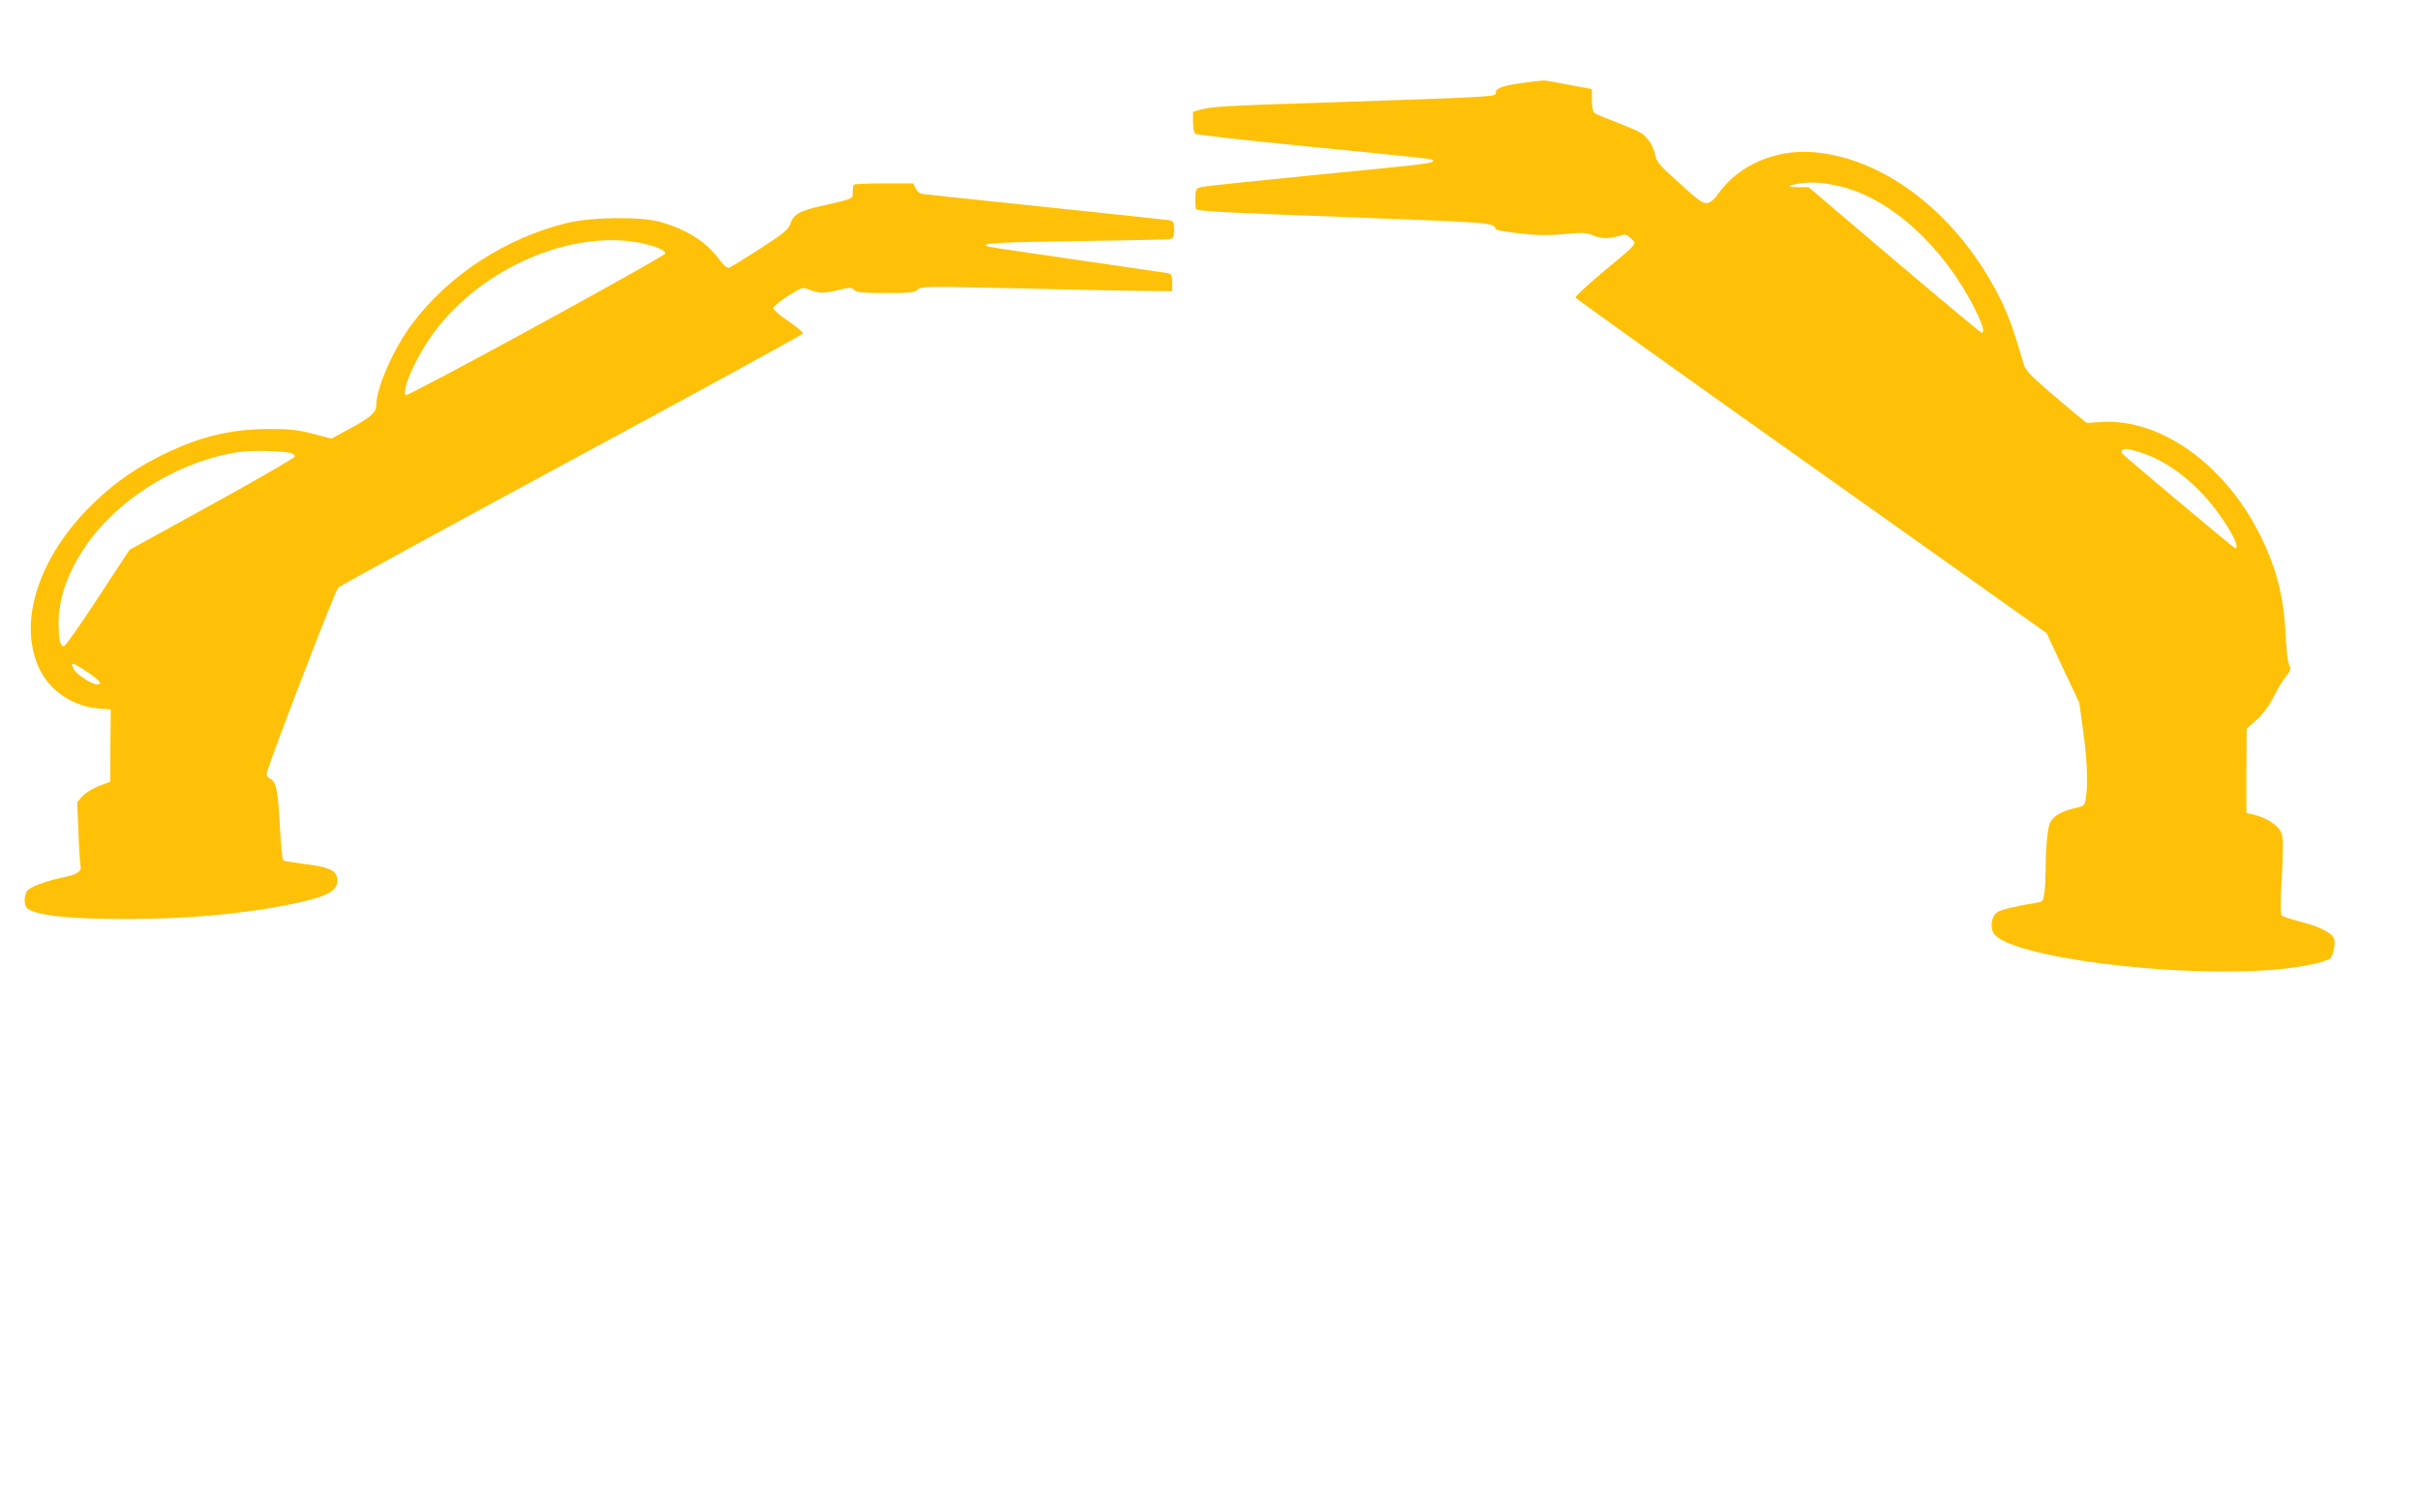
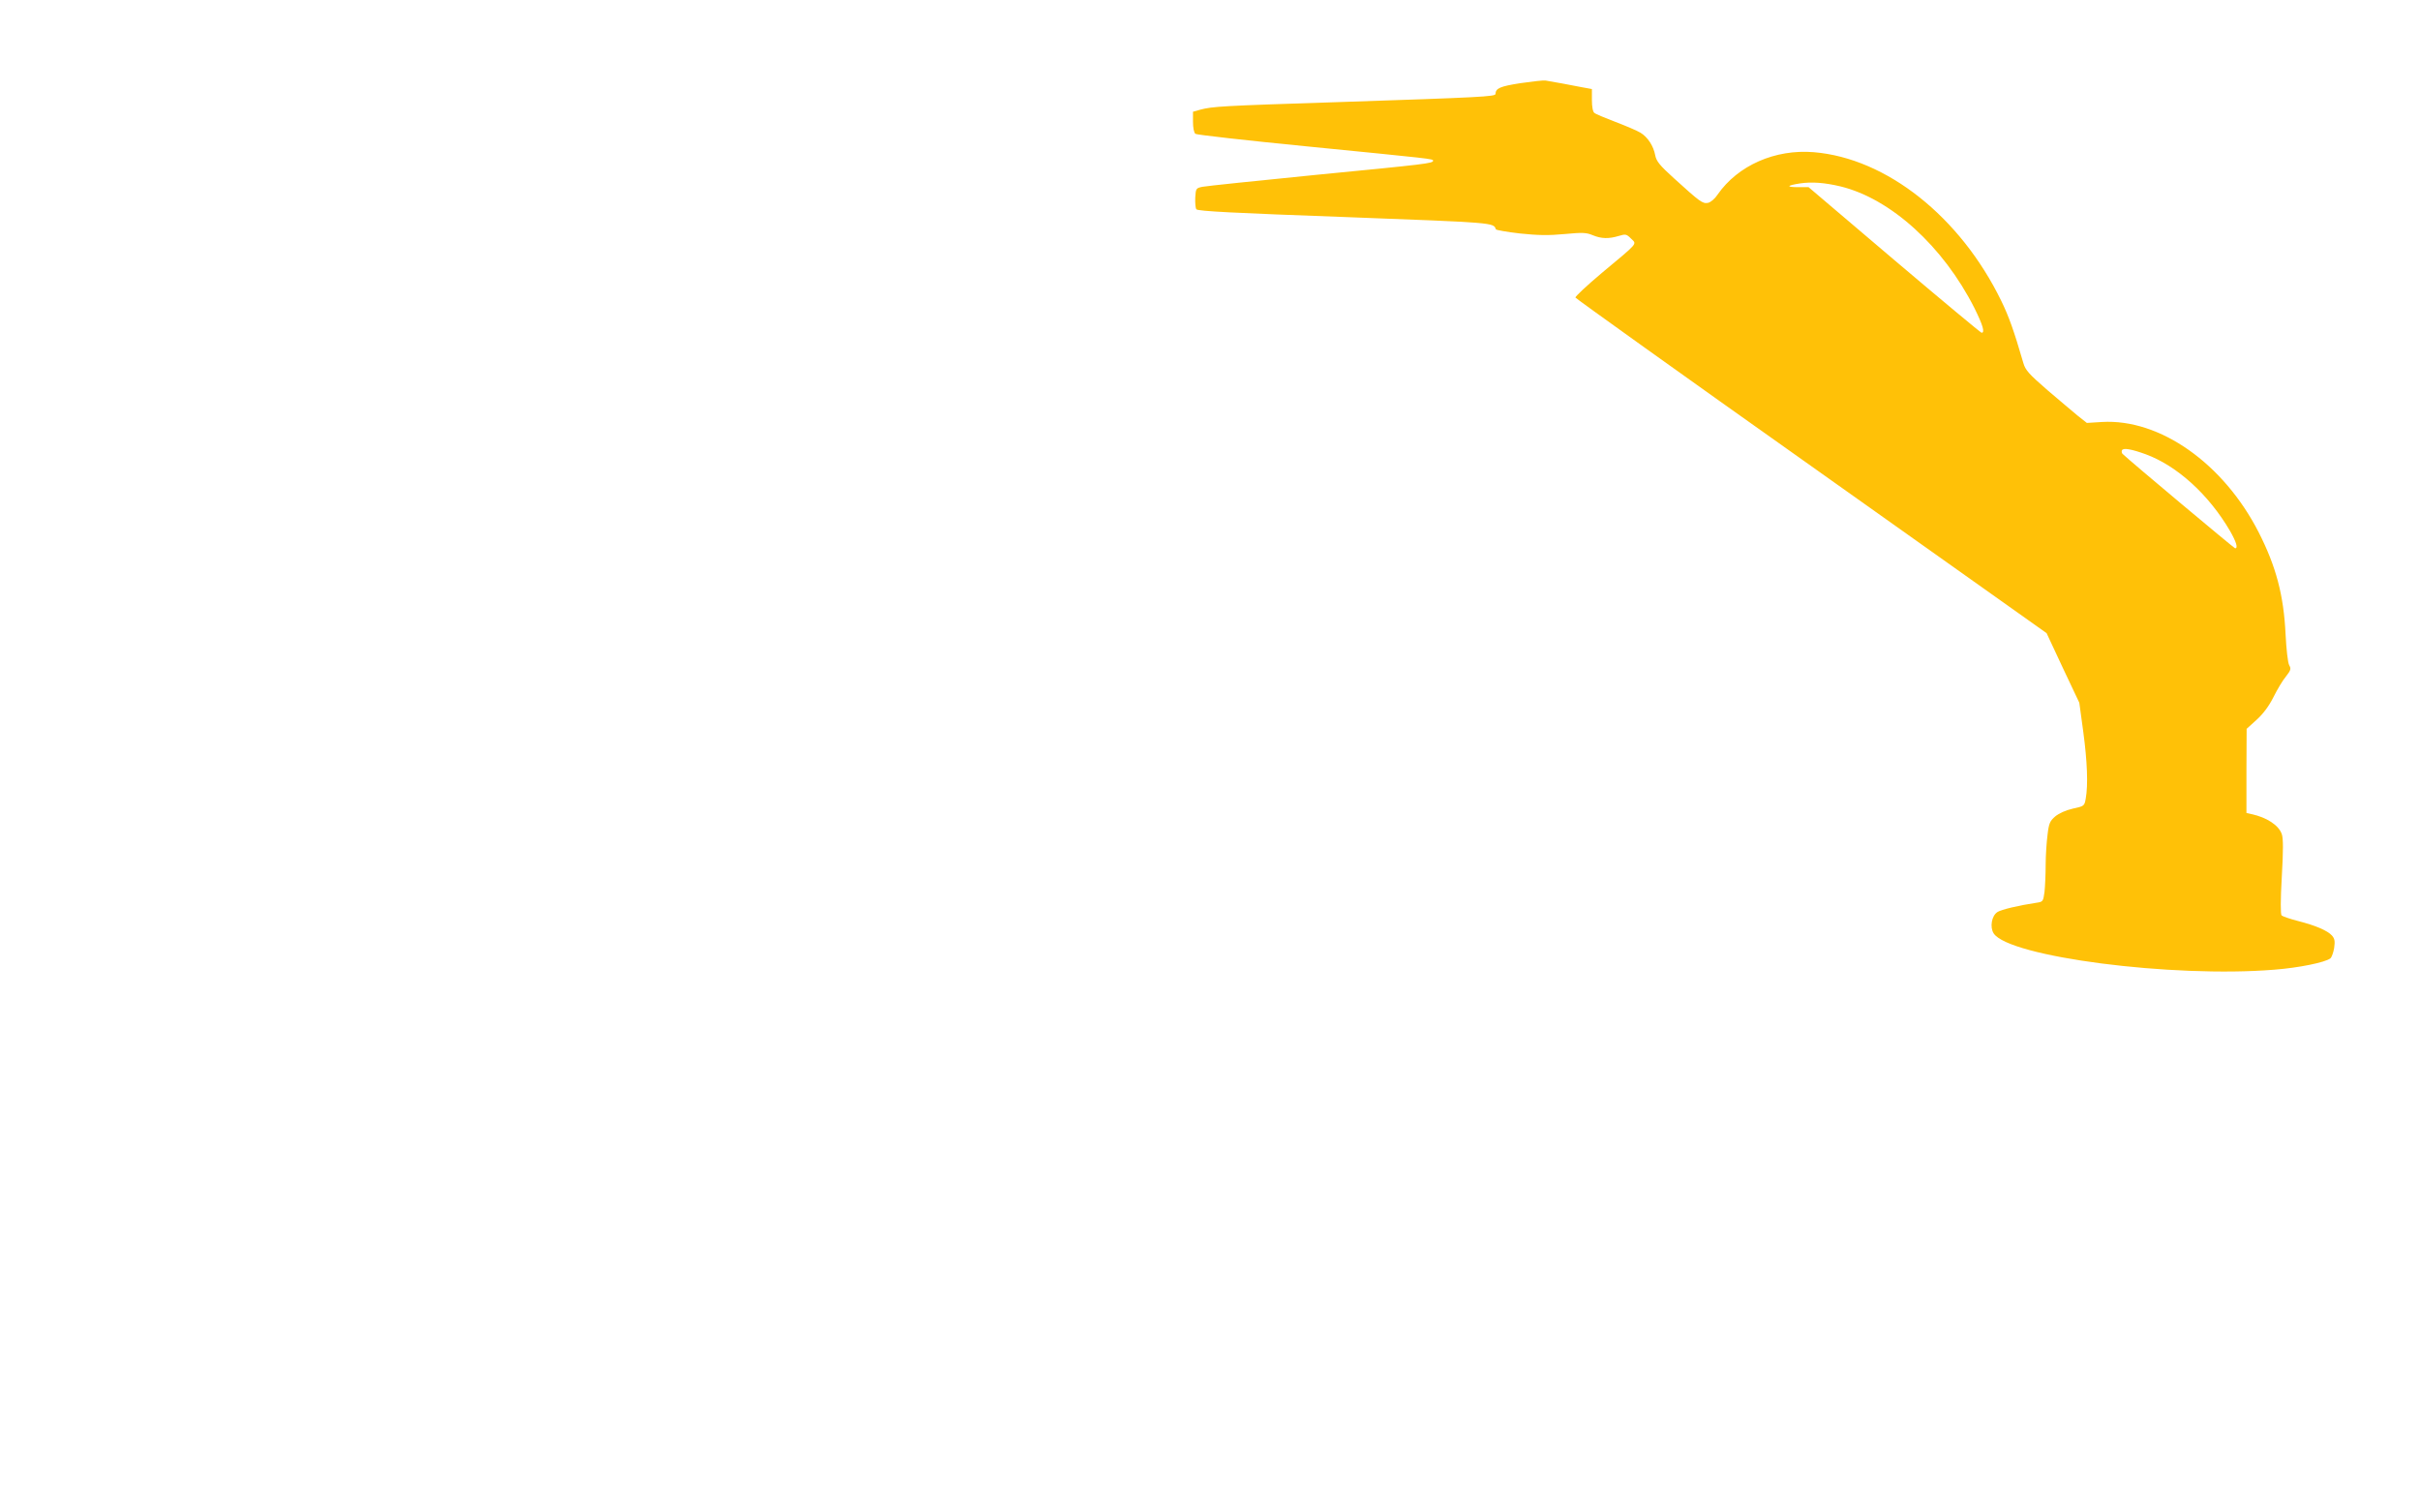
<svg xmlns="http://www.w3.org/2000/svg" version="1.0" width="1280pt" height="800pt" viewBox="0 0 1280 800" preserveAspectRatio="xMidYMid meet">
  <g transform="translate(0,800) scale(0.1,-0.1)" fill="#ffc107" stroke="none">
    <path d="M8041 7560 c-108 -17 -130 -27 -131 -57 0 -14 -78 -18 -830 -43 -623 -20 -666 -23 -731 -40 l-39 -11 0 -53 c0 -31 5 -58 13 -64 6 -5 271 -35 587 -66 666 -66 670 -66 670 -76 0 -14 -33 -18 -620 -75 -311 -31 -581 -59 -600 -63 -34 -7 -35 -9 -38 -57 -1 -28 1 -56 6 -62 6 -10 206 -20 786 -41 794 -30 786 -29 798 -65 2 -4 59 -14 128 -22 96 -10 150 -11 235 -3 95 9 116 8 149 -6 46 -19 85 -20 138 -4 36 11 41 10 65 -14 31 -31 43 -17 -155 -182 -78 -66 -141 -124 -139 -130 2 -5 563 -407 1248 -892 l1244 -883 86 -184 87 -184 21 -154 c21 -156 26 -281 13 -353 -7 -39 -8 -40 -68 -53 -36 -8 -74 -25 -93 -41 -28 -24 -34 -36 -41 -97 -5 -38 -10 -110 -10 -160 0 -49 -3 -114 -6 -142 -7 -51 -8 -53 -43 -58 -94 -14 -186 -36 -206 -49 -31 -20 -41 -80 -20 -113 81 -124 944 -236 1484 -192 131 10 271 39 297 60 7 6 16 31 20 55 5 36 3 49 -12 66 -24 26 -86 53 -181 77 -42 11 -80 24 -85 29 -6 6 -6 81 1 204 8 139 8 204 0 226 -16 47 -80 89 -161 106 l-26 6 0 222 1 223 53 48 c35 32 65 72 89 120 20 40 49 89 66 109 26 33 28 41 17 60 -7 13 -15 83 -19 163 -10 207 -50 358 -142 539 -186 364 -522 602 -829 584 l-80 -5 -47 37 c-25 21 -98 82 -161 136 -99 86 -117 106 -128 144 -50 172 -77 247 -117 329 -217 445 -607 754 -991 786 -205 17 -402 -70 -509 -224 -15 -23 -37 -41 -51 -44 -29 -5 -41 4 -180 130 -75 68 -93 90 -99 121 -9 50 -40 97 -78 120 -18 11 -77 36 -132 57 -55 21 -106 42 -112 48 -8 5 -13 33 -13 68 l0 58 -55 10 c-55 11 -152 29 -190 35 -11 2 -71 -5 -134 -14z m1694 -546 c266 -65 543 -317 708 -643 45 -91 57 -131 38 -131 -4 0 -212 173 -462 385 l-453 385 -55 0 c-66 0 -61 9 11 20 62 9 129 4 213 -16z m1615 -1417 c165 -61 332 -212 445 -405 33 -58 44 -92 27 -92 -5 0 -552 458 -596 500 -4 5 -5 13 -2 19 8 13 52 5 126 -22z" />
-     <path d="M4517 7023 c-4 -3 -7 -21 -7 -39 0 -37 9 -33 -173 -75 -108 -24 -140 -43 -157 -93 -9 -29 -33 -49 -158 -130 -81 -52 -154 -98 -164 -101 -12 -5 -27 8 -57 47 -68 91 -172 156 -311 195 -102 28 -363 25 -490 -6 -326 -80 -626 -275 -821 -535 -96 -127 -189 -338 -189 -430 0 -37 -30 -64 -141 -124 l-96 -52 -99 26 c-81 21 -122 25 -229 25 -214 0 -385 -44 -596 -152 -143 -74 -258 -160 -371 -277 -267 -277 -364 -613 -245 -849 57 -111 176 -189 304 -200 l69 -6 -2 -191 -1 -191 -59 -22 c-33 -13 -72 -37 -88 -54 l-28 -32 7 -161 c3 -88 9 -168 11 -177 7 -27 -20 -45 -85 -58 -81 -16 -170 -47 -193 -68 -18 -16 -24 -68 -10 -90 27 -42 205 -64 522 -64 330 0 616 26 867 76 212 43 267 73 256 142 -7 41 -49 59 -181 74 -53 7 -101 15 -105 19 -4 4 -12 89 -17 189 -10 184 -20 231 -55 244 -8 4 -15 14 -15 23 0 28 361 968 379 986 9 9 565 313 1235 675 671 362 1221 663 1223 669 2 6 -33 35 -77 65 -44 30 -80 61 -80 69 0 8 35 37 77 64 73 46 78 48 107 36 54 -22 84 -23 156 -5 65 16 72 16 89 1 14 -13 43 -16 166 -16 130 0 151 2 169 18 20 18 42 18 561 6 297 -7 595 -13 663 -13 l122 -1 0 45 c0 38 -3 45 -22 50 -13 2 -228 34 -478 70 -250 36 -464 68 -474 71 -54 17 46 23 474 29 256 3 475 8 488 11 19 4 22 11 22 49 0 38 -3 45 -22 50 -13 2 -309 34 -658 70 -349 36 -644 68 -656 70 -11 3 -26 16 -32 30 l-12 25 -153 0 c-85 0 -157 -3 -160 -7z m-1134 -307 c81 -16 140 -41 135 -57 -6 -19 -1362 -759 -1372 -749 -25 25 61 216 154 338 253 336 719 537 1083 468z m-1845 -1112 c12 -4 22 -12 22 -18 0 -7 -197 -121 -437 -253 l-438 -241 -166 -253 c-91 -140 -172 -255 -181 -257 -19 -4 -28 37 -28 127 0 139 60 294 170 440 179 237 491 419 790 461 65 9 225 5 268 -6z m-1068 -1164 c61 -42 74 -60 42 -60 -25 0 -108 54 -121 79 -24 44 -8 40 79 -19z" />
  </g>
</svg>